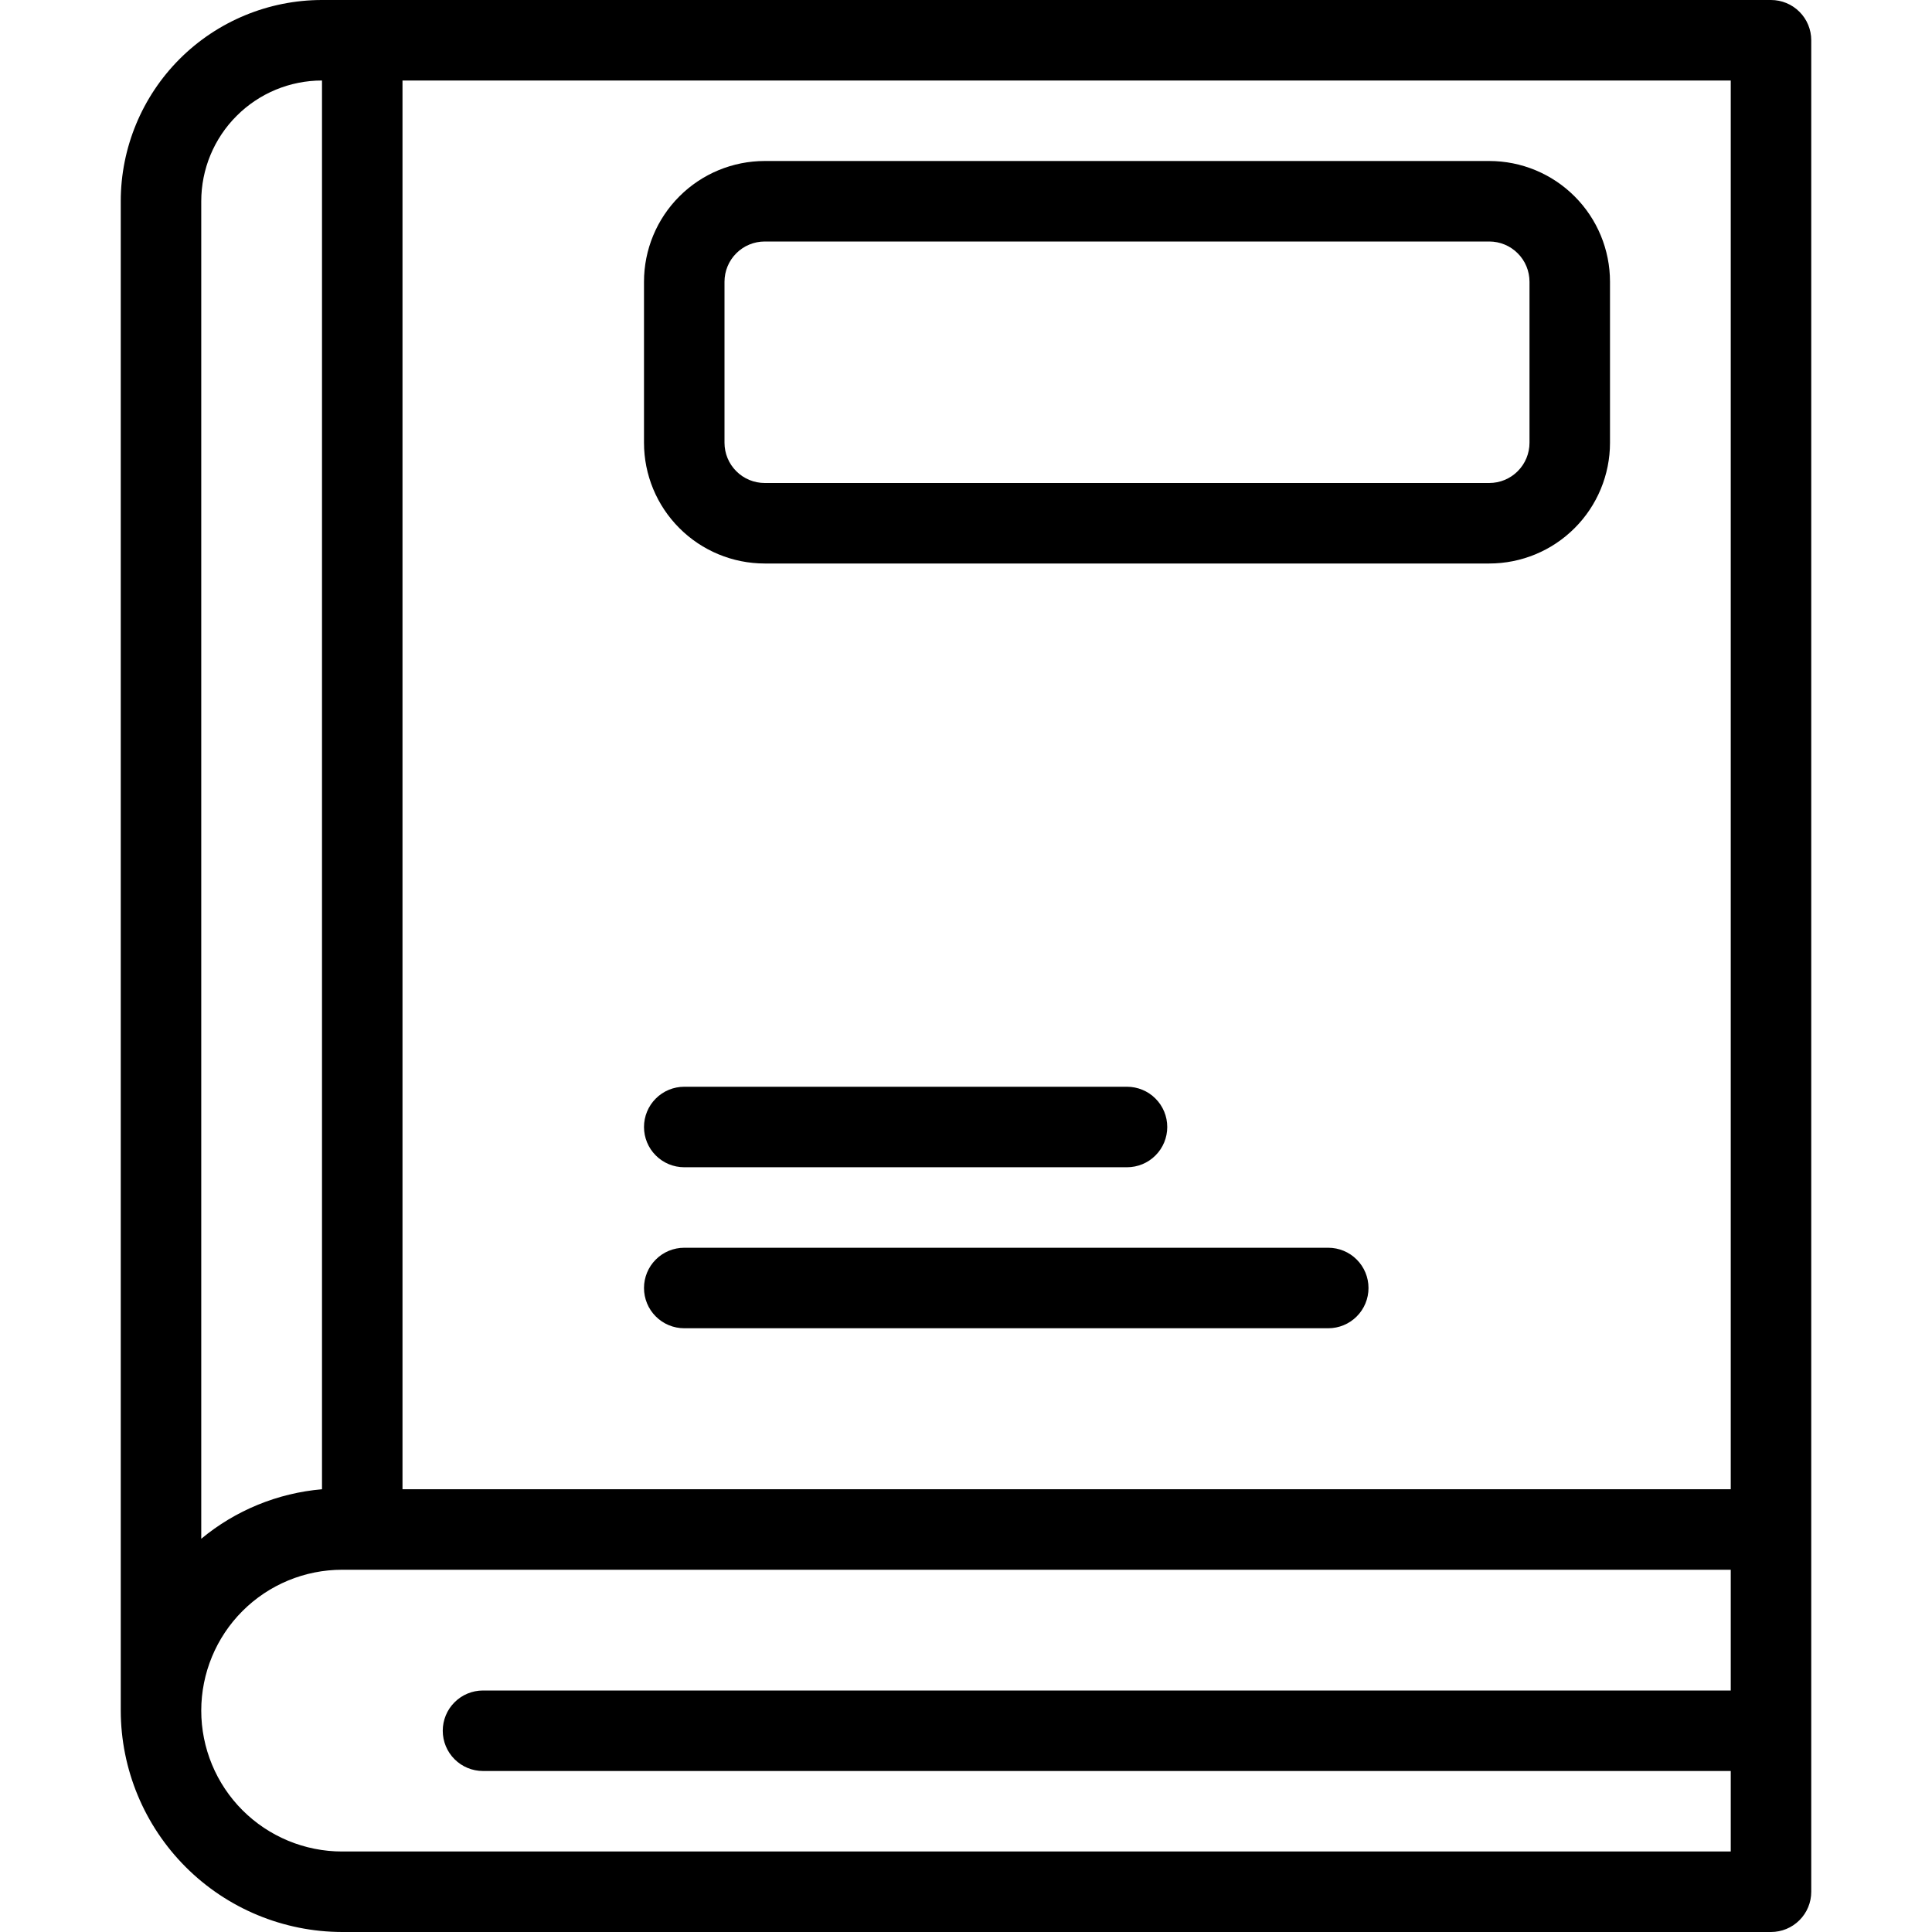
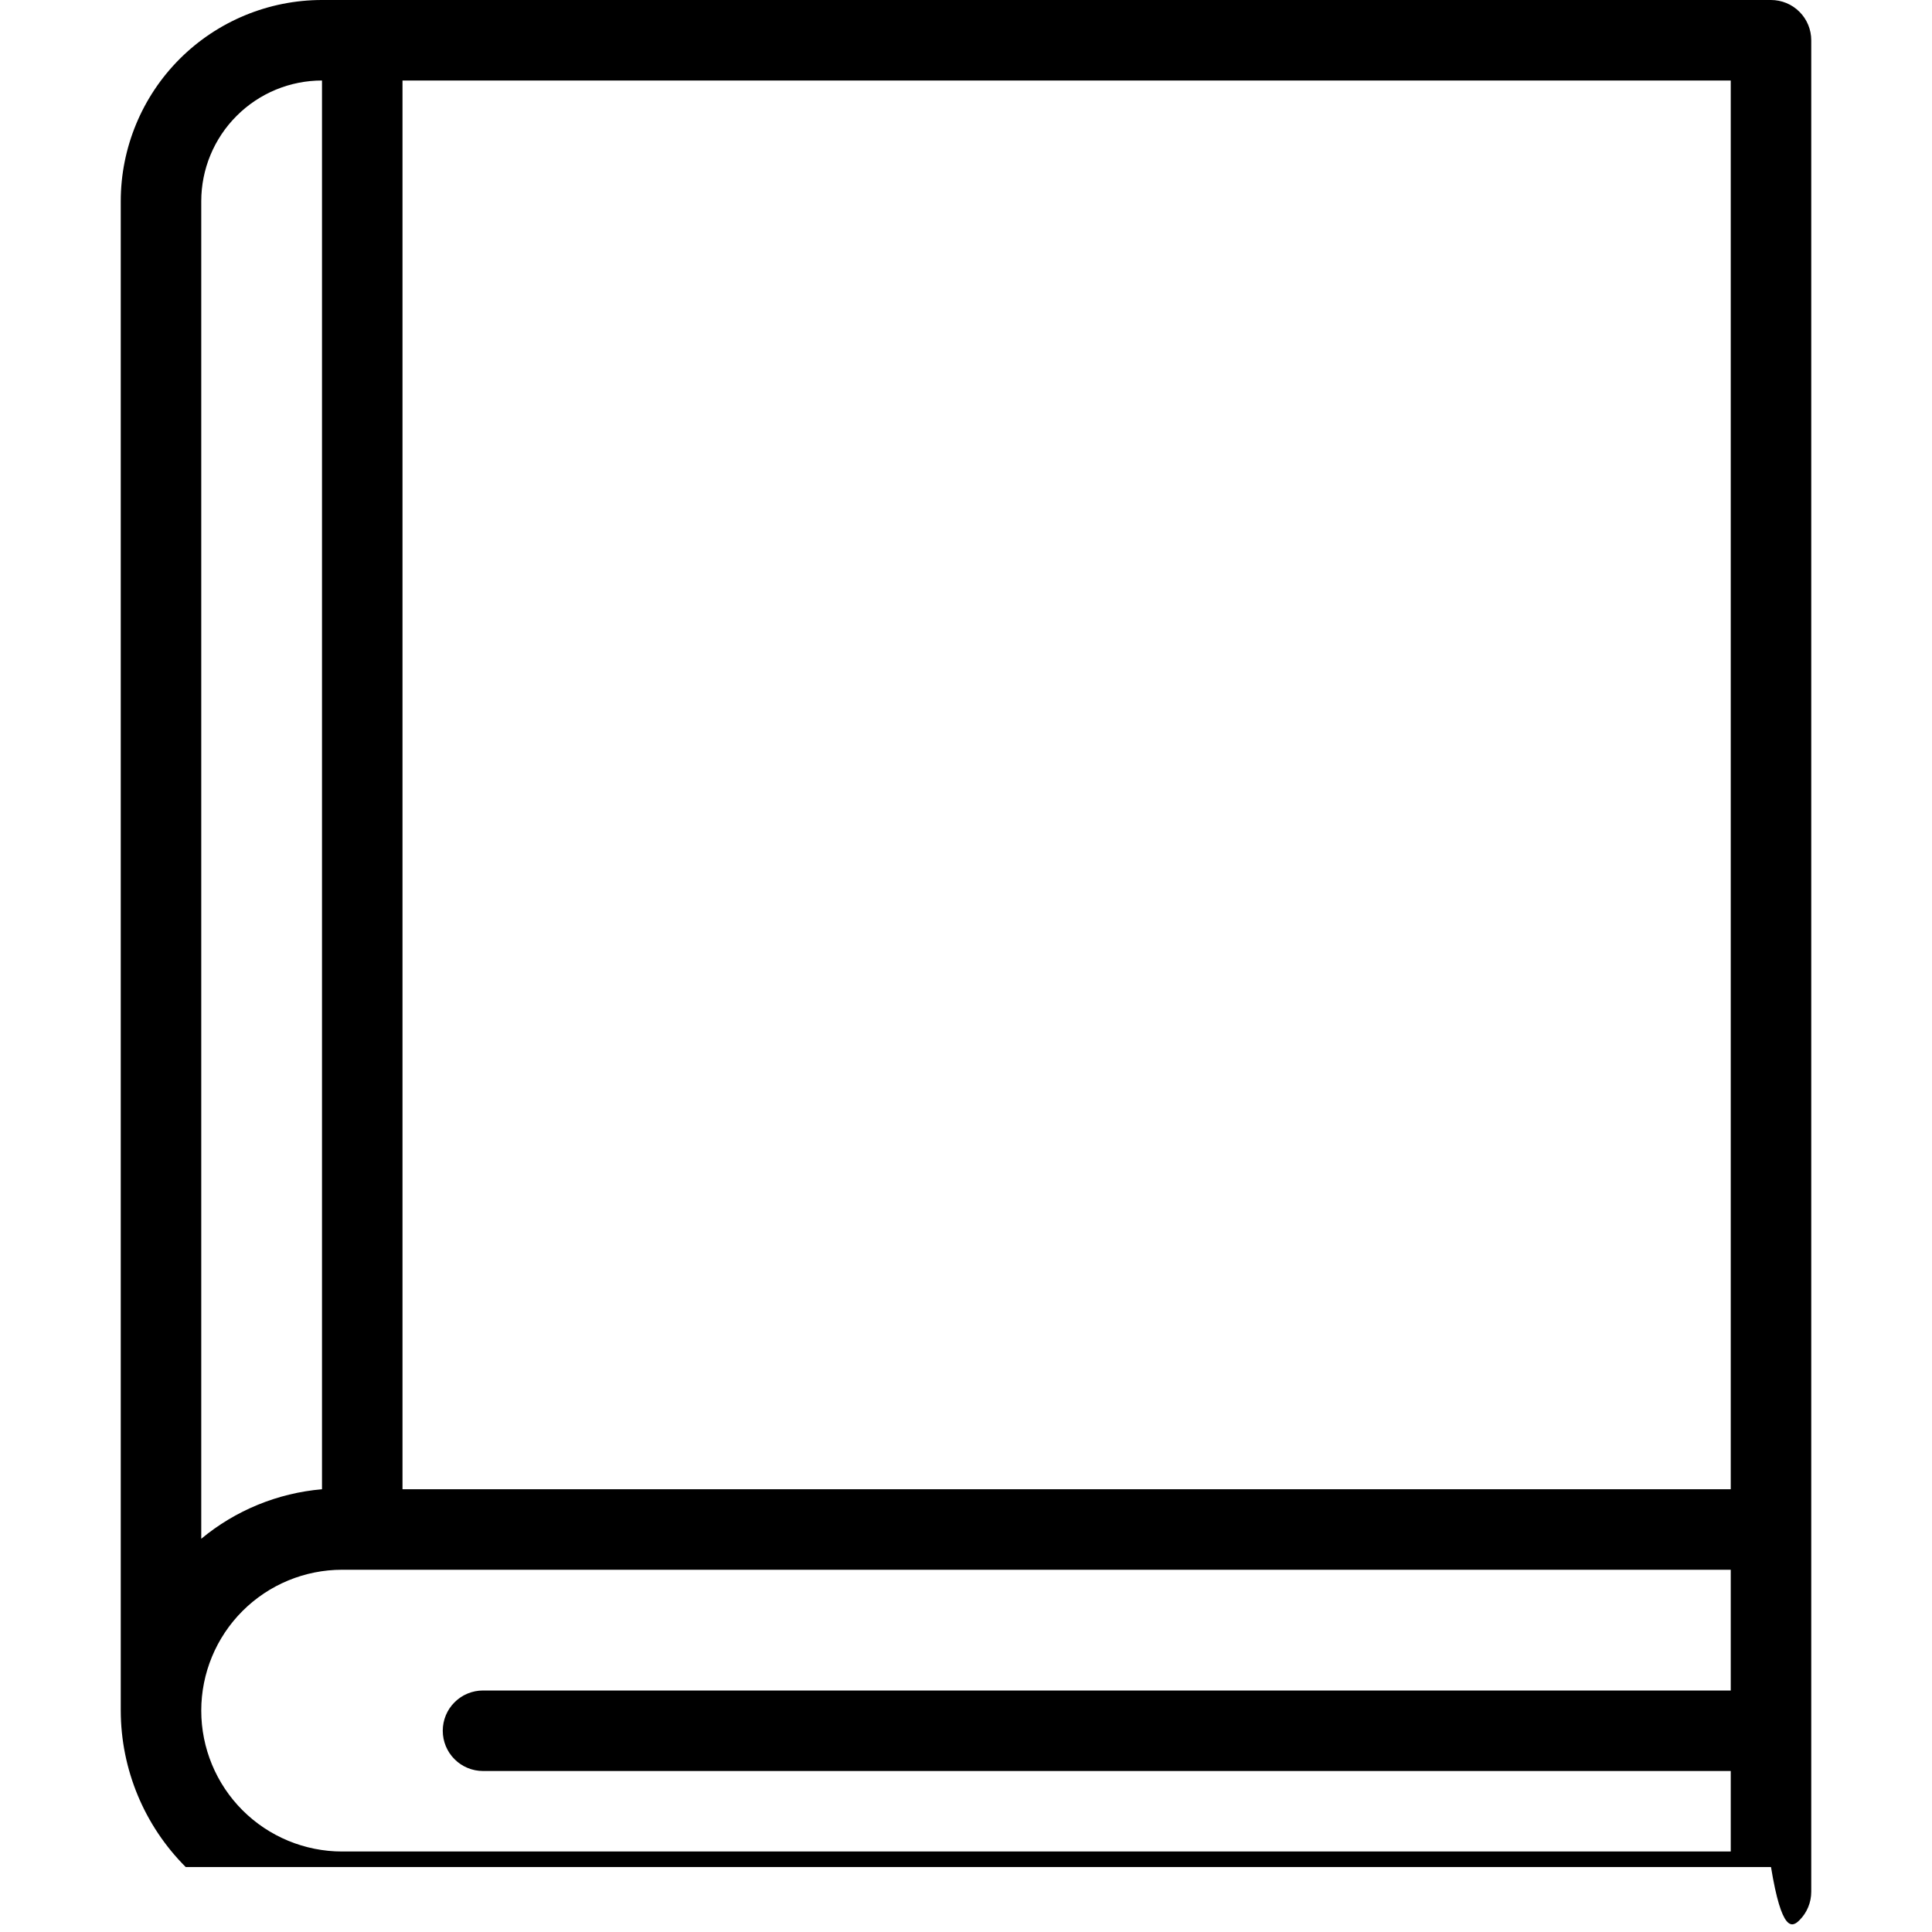
<svg xmlns="http://www.w3.org/2000/svg" width="48" height="48" viewBox="0 0 48 48" fill="none">
  <g clip-path="url(#clip0_8379_25748)">
-     <path d="M44 0H8C6.674 0 5.402 0.527 4.464 1.464C3.527 2.402 3 3.674 3 5V42.5C3.003 43.958 3.583 45.355 4.614 46.386C5.645 47.417 7.042 47.997 8.5 48H44C44.265 48 44.52 47.895 44.707 47.707C44.895 47.52 45 47.265 45 47V1C45 0.735 44.895 0.48 44.707 0.293C44.52 0.105 44.265 0 44 0ZM43 37H10V2H43V37ZM8 2V37C6.898 37.095 5.851 37.524 5 38.23V5C5 4.204 5.316 3.441 5.879 2.879C6.441 2.316 7.204 2 8 2ZM8.5 46C7.572 46 6.681 45.631 6.025 44.975C5.369 44.319 5 43.428 5 42.5C5 41.572 5.369 40.681 6.025 40.025C6.681 39.369 7.572 39 8.5 39H43V42H12C11.735 42 11.48 42.105 11.293 42.293C11.105 42.48 11 42.735 11 43C11 43.265 11.105 43.52 11.293 43.707C11.48 43.895 11.735 44 12 44H43V46H8.5Z" fill="black" />
-     <path d="M19 14H37C37.796 14 38.559 13.684 39.121 13.121C39.684 12.559 40 11.796 40 11V7C40 6.204 39.684 5.441 39.121 4.879C38.559 4.316 37.796 4 37 4H19C18.204 4 17.441 4.316 16.879 4.879C16.316 5.441 16 6.204 16 7V11C16 11.796 16.316 12.559 16.879 13.121C17.441 13.684 18.204 14 19 14ZM18 7C18 6.735 18.105 6.48 18.293 6.293C18.48 6.105 18.735 6 19 6H37C37.265 6 37.52 6.105 37.707 6.293C37.895 6.48 38 6.735 38 7V11C38 11.265 37.895 11.52 37.707 11.707C37.52 11.895 37.265 12 37 12H19C18.735 12 18.48 11.895 18.293 11.707C18.105 11.52 18 11.265 18 11V7Z" fill="black" />
-     <path d="M17 29H28C28.265 29 28.52 28.895 28.707 28.707C28.895 28.52 29 28.265 29 28C29 27.735 28.895 27.48 28.707 27.293C28.52 27.105 28.265 27 28 27H17C16.735 27 16.48 27.105 16.293 27.293C16.105 27.48 16 27.735 16 28C16 28.265 16.105 28.52 16.293 28.707C16.48 28.895 16.735 29 17 29Z" fill="black" />
-     <path d="M33 31H17C16.735 31 16.48 31.105 16.293 31.293C16.105 31.48 16 31.735 16 32C16 32.265 16.105 32.52 16.293 32.707C16.48 32.895 16.735 33 17 33H33C33.265 33 33.52 32.895 33.707 32.707C33.895 32.52 34 32.265 34 32C34 31.735 33.895 31.48 33.707 31.293C33.52 31.105 33.265 31 33 31Z" fill="black" />
+     <path d="M44 0H8C6.674 0 5.402 0.527 4.464 1.464C3.527 2.402 3 3.674 3 5V42.5C3.003 43.958 3.583 45.355 4.614 46.386H44C44.265 48 44.52 47.895 44.707 47.707C44.895 47.52 45 47.265 45 47V1C45 0.735 44.895 0.48 44.707 0.293C44.52 0.105 44.265 0 44 0ZM43 37H10V2H43V37ZM8 2V37C6.898 37.095 5.851 37.524 5 38.23V5C5 4.204 5.316 3.441 5.879 2.879C6.441 2.316 7.204 2 8 2ZM8.5 46C7.572 46 6.681 45.631 6.025 44.975C5.369 44.319 5 43.428 5 42.5C5 41.572 5.369 40.681 6.025 40.025C6.681 39.369 7.572 39 8.5 39H43V42H12C11.735 42 11.48 42.105 11.293 42.293C11.105 42.48 11 42.735 11 43C11 43.265 11.105 43.52 11.293 43.707C11.48 43.895 11.735 44 12 44H43V46H8.5Z" fill="black" />
  </g>
  <defs>
    <clipPath id="clip0_8379_25748">
      <rect width="48" height="48" fill="white" />
    </clipPath>
  </defs>
</svg>